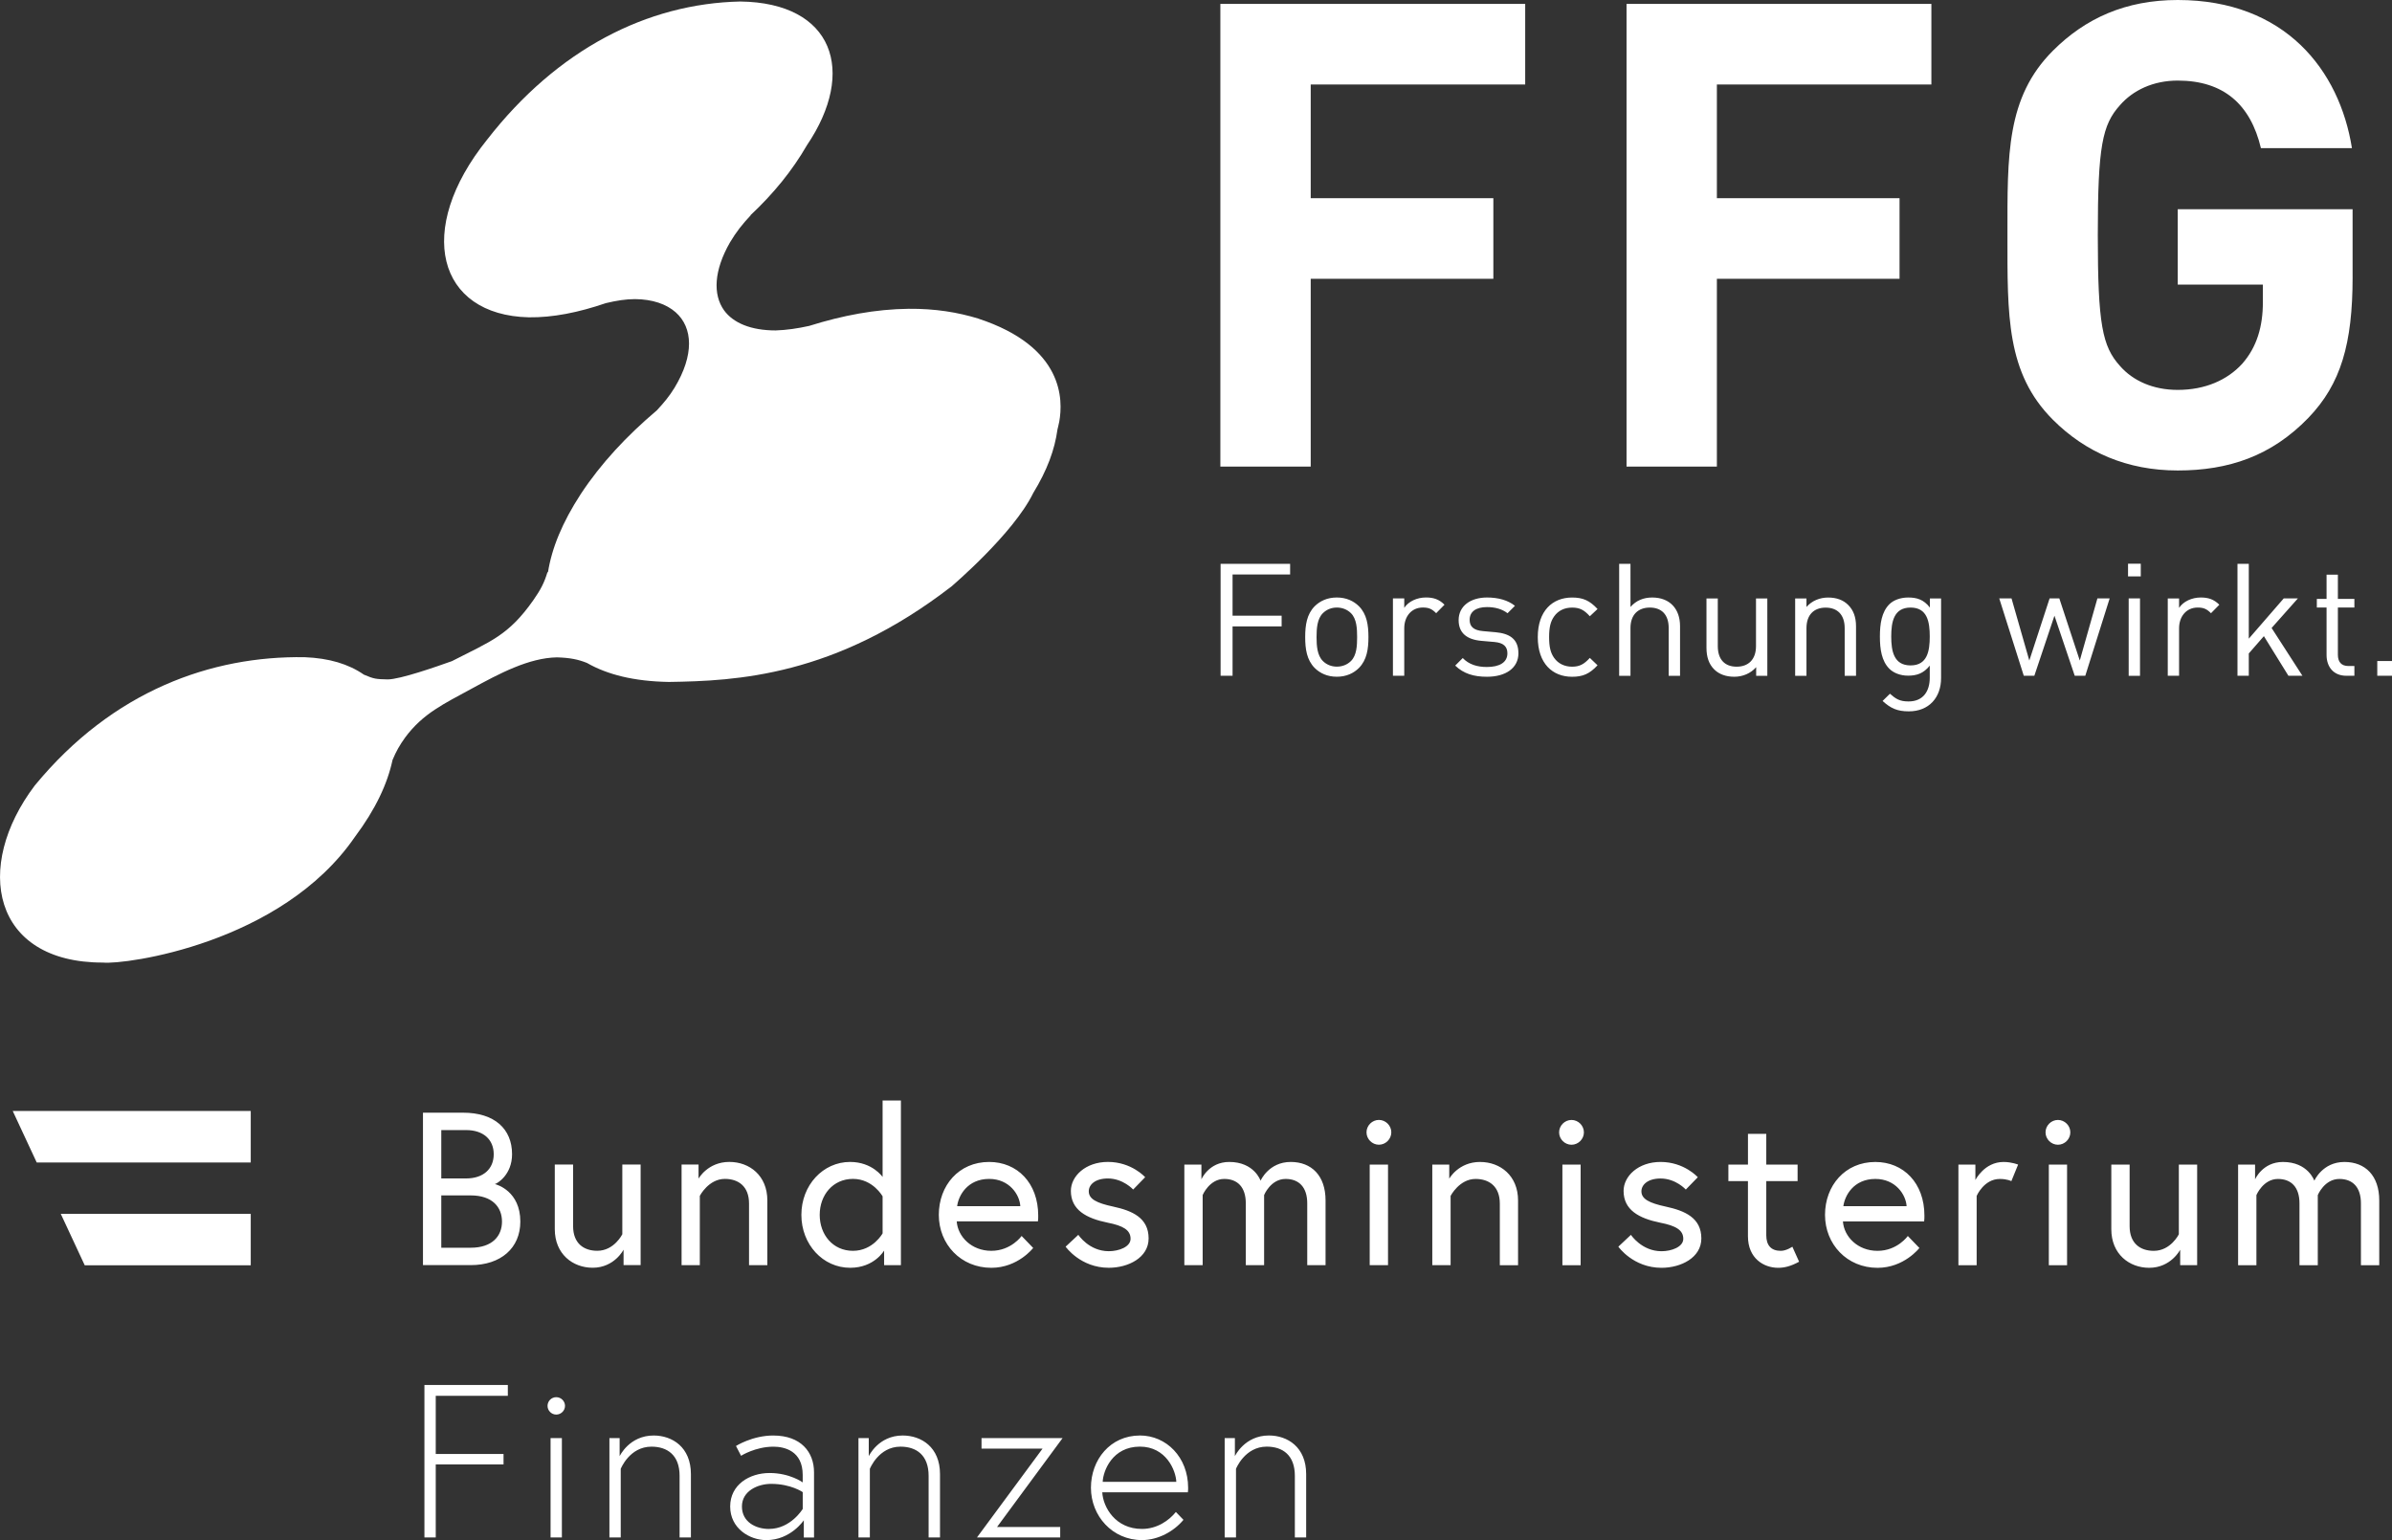
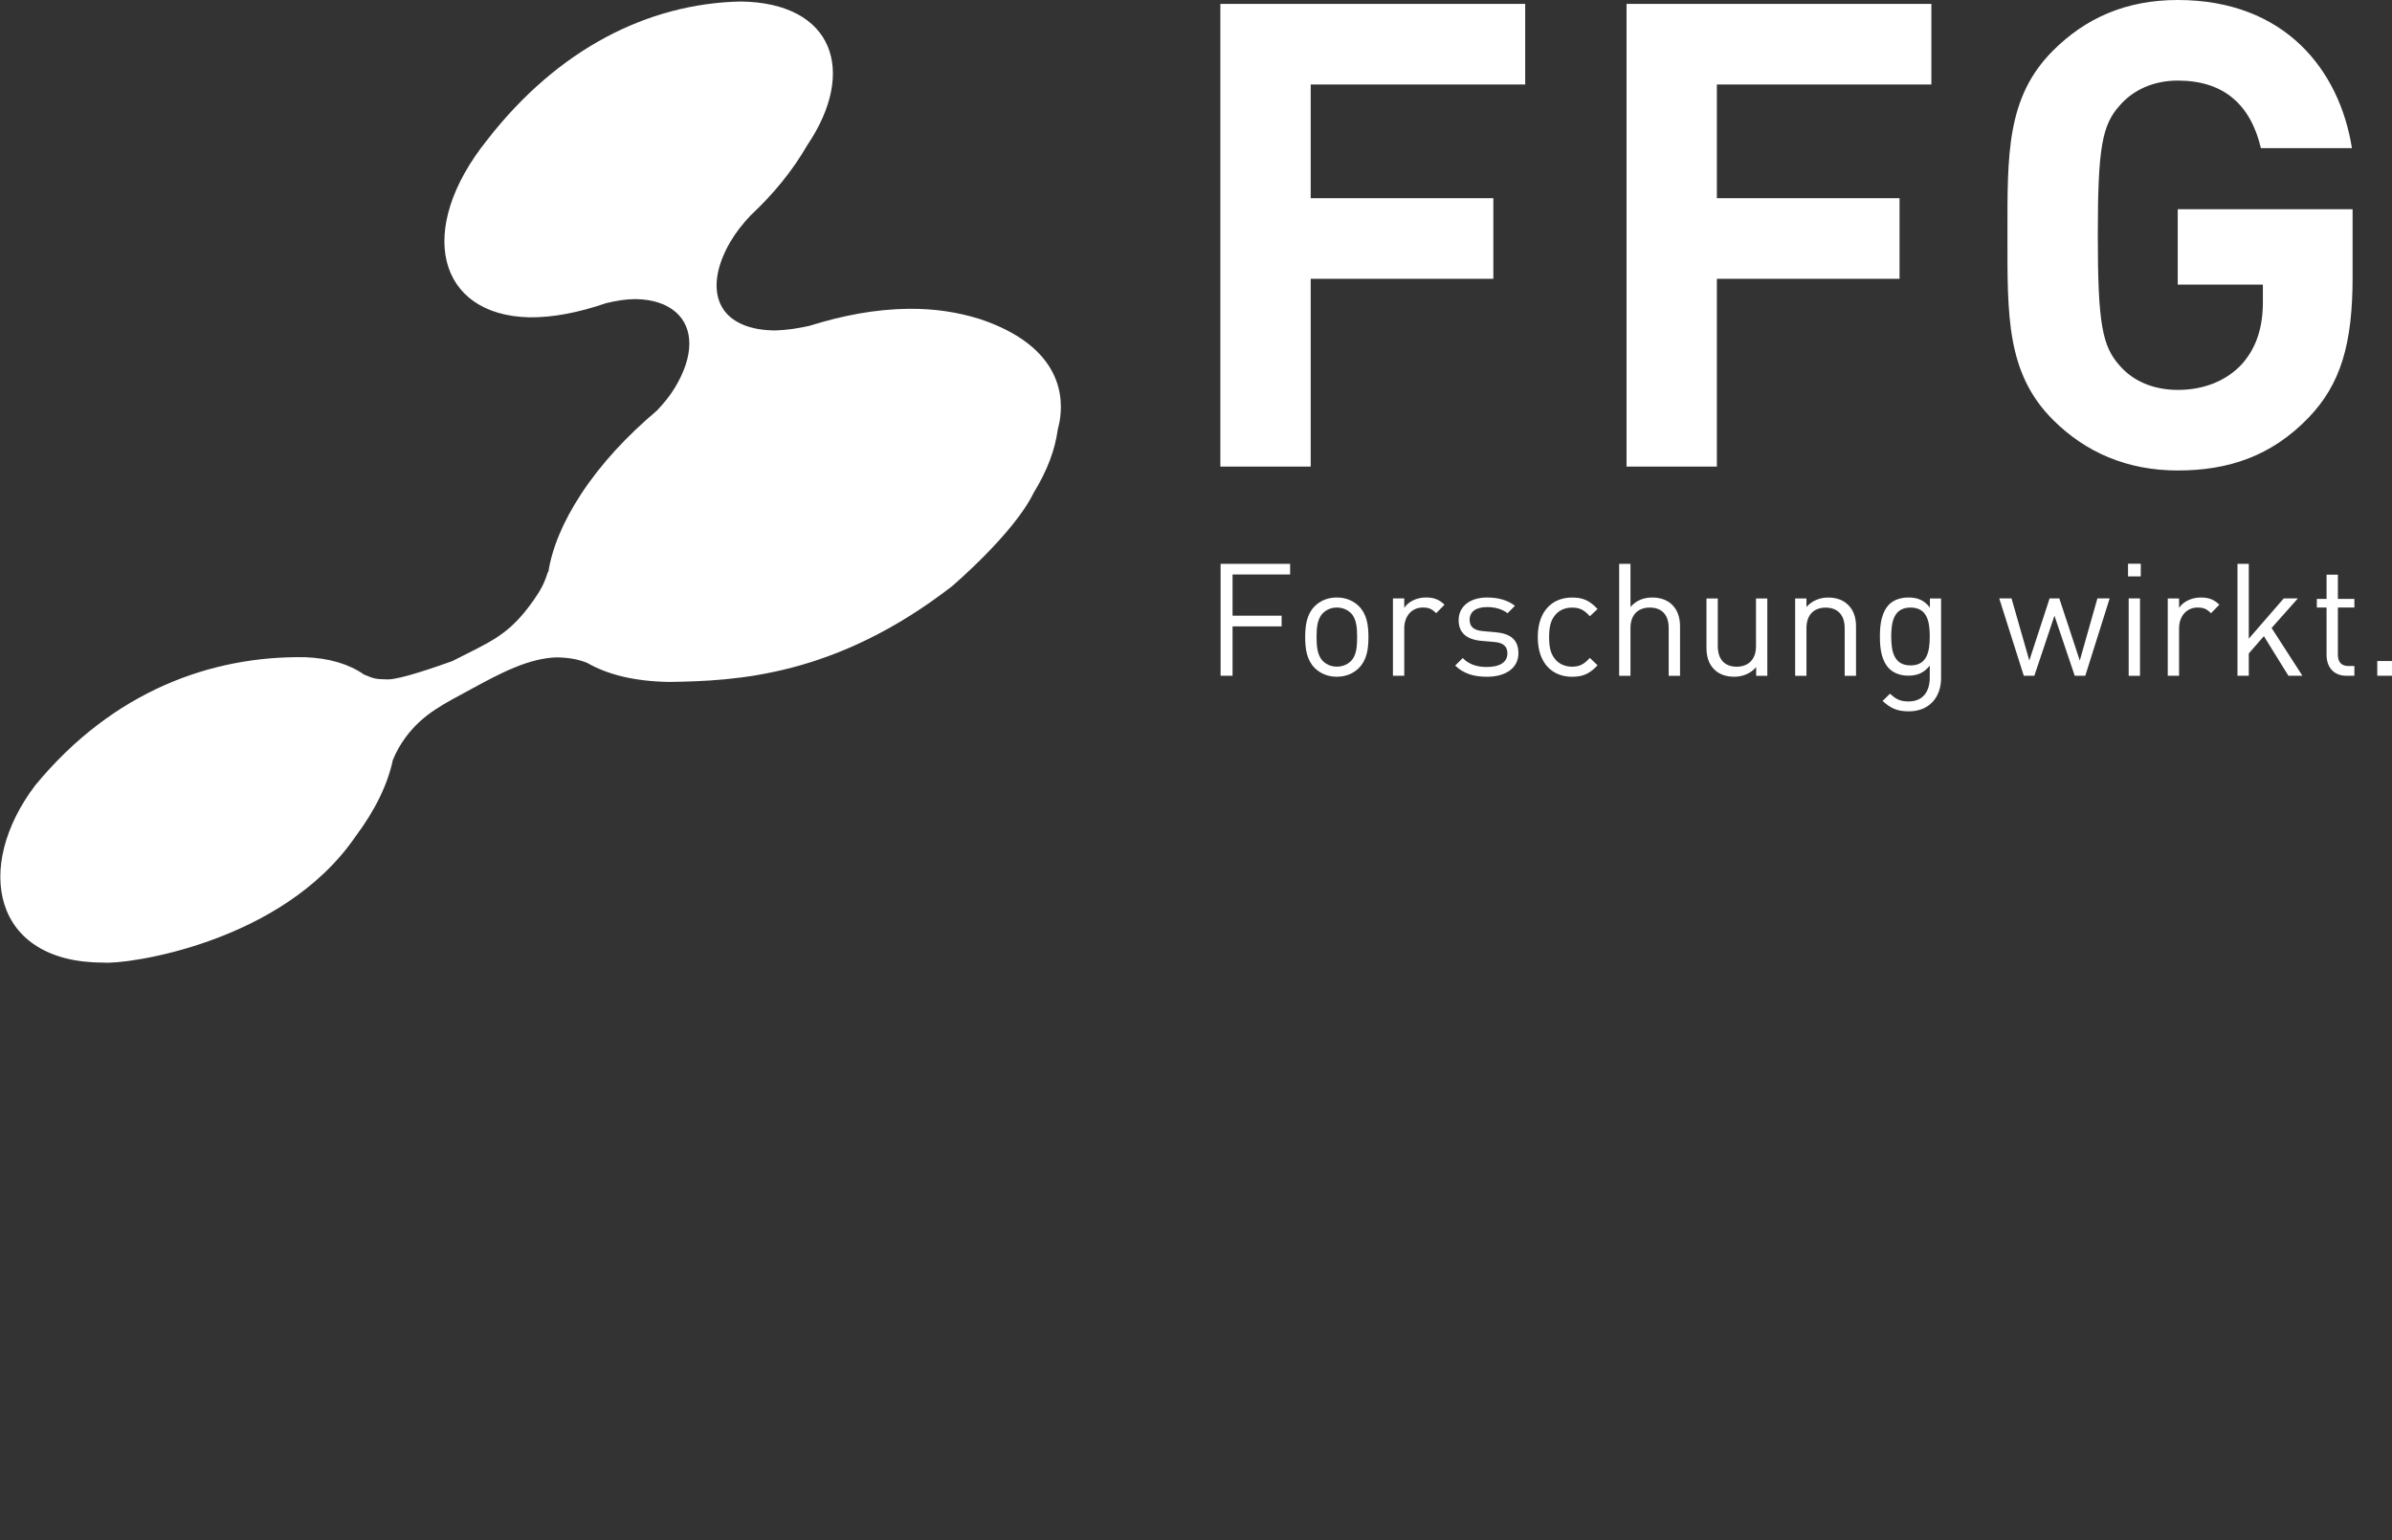
<svg xmlns="http://www.w3.org/2000/svg" id="Ebene_2" viewBox="0 0 995.35 641.04">
  <rect x="0" y="0" width="995.35" height="641.04" fill="#333333" stroke="none" />
  <defs>
    <style>.cls-1{fill:#fff}</style>
  </defs>
  <g id="Ebene_2-2">
-     <path class="cls-1" d="M181.32 581h30v-4.53h-34.71v63.48h4.71v-30.39h28.21v-4.36h-28.21v-24.21zm47.78 58.95h4.71V598.6h-4.71v41.35zm-1.26-54.77c0 2 1.65 3.62 3.62 3.62s3.65-1.62 3.65-3.62-1.65-3.62-3.65-3.62-3.62 1.62-3.62 3.62M272 597.51c-10.15 0-14.16 8.61-14.16 8.61v-7.52h-4.25v41.35h4.71v-28.56s3.62-9.24 12.79-9.24c6.71 0 11.7 3.62 11.7 12.12v25.68h4.71v-26.38c0-11.24-7.8-16.06-15.49-16.06m49.78 0c-8.71 0-15.53 4.36-15.53 4.36l2.11 4.08s5.97-3.79 13.49-3.79c4.53 0 12.16 1.72 12.16 11.77v3.09s-5.34-3.9-13.77-3.9-16.41 4.88-16.41 13.95 8.04 13.98 15.04 13.98c10.15 0 15.6-8.26 15.6-8.26v7.17h4.25v-27.12c0-8.43-5.45-15.32-16.93-15.32m-1.83 38.89c-5.34 0-11.24-2.81-11.24-9.35s6.71-9.42 12.16-9.42c8.22 0 13.14 3.44 13.14 3.44v6.99s-4.99 8.33-14.05 8.33m55.65-38.89c-10.15 0-14.12 8.61-14.12 8.61v-7.52h-4.29v41.35h4.74v-28.56s3.62-9.24 12.75-9.24c6.71 0 11.7 3.62 11.7 12.12v25.68h4.74v-26.38c0-11.24-7.8-16.06-15.53-16.06m32.81 1.09v4.36h25.4l-27.3 36.99h34.64v-4.36h-26.28l27.26-36.99h-33.72zm65.91-1.09c-12.33 0-20.38 10.05-20.38 21.75s8.89 21.78 21.22 21.78c6.78 0 13.32-3.65 17.28-8.43l-3.16-3.27c-2.81 3.51-7.8 7.06-14.12 7.06-11 0-16.16-8.99-16.51-15.25h35.62c.11-.98.11-1.09.11-1.9 0-12.68-9.06-21.75-20.06-21.75m-15.49 19.29c.18-4.53 4-14.65 15.49-14.65 10.89 0 14.97 9.94 15.14 14.65h-30.63zm69.17-19.29c-10.15 0-14.16 8.61-14.16 8.61v-7.52h-4.25v41.35h4.71v-28.56s3.65-9.24 12.79-9.24c6.71 0 11.7 3.62 11.7 12.12v25.68h4.71v-26.38c0-11.24-7.8-16.06-15.49-16.06m-352.02-70.91h19.85c12.51 0 20.66-7.06 20.66-18.13 0-12.61-9.7-15.42-10.61-15.6.91-.18 7.17-3.79 7.17-12.44 0-10.57-7.34-17.28-20.38-17.28h-16.69v63.45zm19.85-7.24h-12.23v-21.78h12.23c9.06 0 13.03 4.92 13.03 10.89s-3.97 10.89-13.03 10.89m-12.23-28.84v-20.13h10.33c7.13 0 11.49 3.9 11.49 10.05s-4.36 10.08-11.49 10.08h-10.33zm62.99 37.17c9.06 0 12.86-7.52 12.86-7.52v6.43h7.1v-41.88h-7.62v29.02s-3.37 6.89-10.43 6.89c-5.62 0-10.05-3.09-10.05-10.26v-25.65h-7.62v26.91c0 10.33 7.45 16.06 15.77 16.06m56.91-44.05c-9.06 0-12.86 6.96-12.86 6.96v-5.87h-7.06v41.88h7.59v-28.84s3.62-7.06 10.43-7.06c5.62 0 10.05 3.09 10.05 10.26v25.65h7.62v-26.95c0-10.33-7.41-16.02-15.77-16.02m50.24 0c-11.35 0-20.31 9.7-20.31 22.03s8.96 22.03 20.31 22.03c10.05 0 14.12-7.17 14.12-7.17v6.08h6.99v-68.54h-7.62v31.83s-4.25-6.25-13.49-6.25m13.49 29.72s-3.97 7.27-12.33 7.27-13.84-6.71-13.84-14.97 5.52-14.97 13.84-14.97 12.33 7.27 12.33 7.27v15.39zm44.33-29.72c-12.61 0-20.94 9.8-20.94 22.03s9.17 22.03 21.85 22.03c11.07 0 17.42-8.26 17.42-8.26l-4.81-4.99s-4.36 6.18-12.61 6.18-13.95-5.9-14.4-12.26h33.8c.11-.98.11-1.62.11-2.42 0-13.53-8.71-22.31-20.41-22.31m-13.32 18.41c.53-4.36 4.25-11.35 13.32-11.35 8.43 0 12.72 6.6 12.96 11.35h-26.28zm45.14 16.86s6.15 8.78 17.95 8.78c8.08 0 16.58-4.18 16.58-12.23 0-8.54-6.78-11.52-14.75-13.24-6.92-1.48-10.15-3.16-10.15-6.36 0-2.71 2.6-5.34 7.97-5.34 6.32 0 10.5 4.6 10.5 4.6l4.99-5.13s-5.62-6.36-15.49-6.36c-9.35 0-15.42 5.97-15.42 12.05 0 7.9 6.36 11.42 15.32 13.24 6.43 1.26 9.52 3.06 9.52 6.71 0 3.34-4.81 5.16-9.06 5.16-8.26 0-12.68-6.82-12.68-6.82l-5.27 4.92zm93.66-35.27c-9.17 0-12.54 7.8-12.54 7.8s-2.6-7.8-13.03-7.8c-8.54 0-11.59 7.24-11.59 7.24v-6.15h-7.1v41.88h7.62v-29.19s2.81-6.71 8.99-6.71c5.45 0 8.96 3.34 8.96 10.15v25.75h7.62v-29.19s2.71-6.71 8.96-6.71c5.45 0 8.99 3.34 8.99 10.15v25.75h7.62v-26.95c0-10.33-5.83-16.02-14.51-16.02m32.88 42.97h7.62v-41.88h-7.62v41.88zm-1.33-55.3c0 2.81 2.35 5.16 5.16 5.16s5.16-2.35 5.16-5.16-2.35-5.16-5.16-5.16-5.16 2.35-5.16 5.16m47.29 12.33c-9.06 0-12.86 6.96-12.86 6.96v-5.87H596v41.88h7.62v-28.84s3.62-7.06 10.4-7.06c5.62 0 10.08 3.09 10.08 10.26v25.65h7.59v-26.95c0-10.33-7.41-16.02-15.77-16.02m34.22 42.97h7.59v-41.88h-7.59v41.88zm-1.37-55.3c0 2.81 2.35 5.16 5.16 5.16s5.16-2.35 5.16-5.16-2.35-5.16-5.16-5.16-5.16 2.35-5.16 5.16m24.66 47.6s6.15 8.78 17.95 8.78c8.04 0 16.58-4.18 16.58-12.23 0-8.54-6.82-11.52-14.79-13.24-6.89-1.48-10.15-3.16-10.15-6.36 0-2.71 2.63-5.34 7.97-5.34 6.36 0 10.5 4.6 10.5 4.6l4.99-5.13s-5.62-6.36-15.49-6.36c-9.35 0-15.39 5.97-15.39 12.05 0 7.9 6.32 11.42 15.28 13.24 6.46 1.26 9.56 3.06 9.56 6.71 0 3.34-4.81 5.16-9.06 5.16-8.26 0-12.72-6.82-12.72-6.82l-5.24 4.92zm45.77-27.3h8.15v22.94c0 9.24 6.6 13.14 12.58 13.14 2.46 0 5.09-.56 8.71-2.53l-2.81-6.25s-2.46 1.72-4.81 1.72c-4.08 0-6.04-2.35-6.04-6.46v-22.55h13.03v-6.89h-13.03v-12.79h-7.62v12.79h-8.15v6.89zm61.16-7.97c-12.58 0-20.94 9.8-20.94 22.03s9.17 22.03 21.85 22.03c11.07 0 17.42-8.26 17.42-8.26l-4.81-4.99s-4.36 6.18-12.61 6.18-13.95-5.9-14.4-12.26h33.8c.11-.98.11-1.62.11-2.42 0-13.53-8.71-22.31-20.41-22.31m-13.32 18.41c.56-4.36 4.25-11.35 13.32-11.35 8.47 0 12.72 6.6 13 11.35h-26.31zm66.64-18.41c-7.97 0-11.7 7.52-11.7 7.52v-6.43h-7.06v41.88h7.59v-28.84s3.02-7.06 9.63-7.06c3.16 0 4.81.91 4.81.91l2.81-6.89s-2.63-1.09-6.08-1.09m18.86 42.97h7.59v-41.88h-7.59v41.88zm-1.37-55.3c0 2.81 2.35 5.16 5.16 5.16s5.16-2.35 5.16-5.16-2.35-5.16-5.16-5.16-5.16 2.35-5.16 5.16m43.14 56.38c9.06 0 12.89-7.52 12.89-7.52v6.43h7.06v-41.88h-7.62v29.02s-3.37 6.89-10.43 6.89c-5.62 0-10.05-3.09-10.05-10.26v-25.65h-7.62v26.91c0 10.33 7.45 16.06 15.77 16.06m81.22-44.05c-9.13 0-12.51 7.8-12.51 7.8s-2.63-7.8-13.07-7.8c-8.5 0-11.59 7.24-11.59 7.24v-6.15h-7.06v41.88h7.62v-29.19s2.81-6.71 8.96-6.71c5.45 0 8.96 3.34 8.96 10.15v25.75h7.62v-29.19s2.74-6.71 8.99-6.71c5.45 0 8.96 3.34 8.96 10.15v25.75h7.62v-26.95c0-10.33-5.8-16.02-14.51-16.02m-871.19.21v-21.43H5.3l9.98 21.43h89.06zm-69.07 42.81h69.07v-21.43H25.29l9.98 21.43z" />
    <g id="g10">
      <g id="g12">
-         <path id="path14" class="cls-1" d="M407.08 132.6c-8.53-2.6-17.89-4.17-29.01-4.07-13.77.17-27.34 2.73-41.35 7.12-4.79 1.07-9.44 1.74-13.94 1.89-10.32 0-17.66-3.11-21.49-8.37-4.72-6.61-4.19-16.65 2.46-28.26 2.63-4.43 5.23-7.67 8.63-11.29h-.13c9.63-9.02 17.43-18.61 23.53-29.17 20.8-30.74 11.03-59.34-27.74-59.82-38.81.84-76.14 19.95-105.33 57.48-30.23 37.55-20.73 73.1 17.36 73.97 9.92.13 20.57-1.98 32.06-5.91 4.53-1.07 8.12-1.64 12.09-1.67 7.28.06 13.05 2.06 16.93 5.48 7.24 6.41 7.74 17.81-.43 31.36-2.21 3.65-4.53 6.37-7.4 9.47-12.59 10.66-23.21 22.03-31.62 34.78-7.72 11.85-12.11 22.58-13.7 32.73-.13-.27-.13-.13-.12-.4-1.45 4.86-2.98 7.6-5.86 11.76-10.45 14.95-17.94 17.27-33.97 25.51-6.41 2.29-21.58 7.61-26.75 7.61-4.89-.13-5.56-.15-9.87-1.98-6.37-4.41-14.38-6.86-24.69-7.27-38.64-.61-79.72 13.87-112.25 53.38-25.65 33.89-17.86 73.8 28.39 73.73 9.16.92 74.19-7.79 104.8-52.31 8.64-11.55 13.55-22.15 15.66-32.02 1.55-3.67 2.94-6.15 5.28-9.39 7.41-10 16.13-14 27.68-20.31 11.55-6.31 23.77-12.79 35.42-13.01 5.56.15 8.98.9 12.52 2.32 8.47 4.85 19.52 7.66 34.07 7.91 27.9-.41 69.12-2.24 117.67-39.8.13-.13 25.64-21.8 33.96-38.83 5.81-9.51 8.94-18.03 10.09-26.47.15-.66.44-1.71.75-3.29 1.56-8.83 2.14-31.05-33.69-42.84" />
+         <path id="path14" class="cls-1" d="M407.08 132.6c-8.53-2.6-17.89-4.17-29.01-4.07-13.77.17-27.34 2.73-41.35 7.12-4.79 1.07-9.44 1.74-13.94 1.89-10.32 0-17.66-3.11-21.49-8.37-4.72-6.61-4.19-16.65 2.46-28.26 2.63-4.43 5.23-7.67 8.63-11.29c9.63-9.02 17.43-18.61 23.53-29.17 20.8-30.74 11.03-59.34-27.74-59.82-38.81.84-76.14 19.95-105.33 57.48-30.23 37.55-20.73 73.1 17.36 73.97 9.92.13 20.57-1.98 32.06-5.91 4.53-1.07 8.12-1.64 12.09-1.67 7.28.06 13.05 2.06 16.93 5.48 7.24 6.41 7.74 17.81-.43 31.36-2.21 3.65-4.53 6.37-7.4 9.47-12.59 10.66-23.21 22.03-31.62 34.78-7.72 11.85-12.11 22.58-13.7 32.73-.13-.27-.13-.13-.12-.4-1.45 4.86-2.98 7.6-5.86 11.76-10.45 14.95-17.94 17.27-33.97 25.51-6.41 2.29-21.58 7.61-26.75 7.61-4.89-.13-5.56-.15-9.87-1.98-6.37-4.41-14.38-6.86-24.69-7.27-38.64-.61-79.72 13.87-112.25 53.38-25.65 33.89-17.86 73.8 28.39 73.73 9.16.92 74.19-7.79 104.8-52.31 8.64-11.55 13.55-22.15 15.66-32.02 1.55-3.67 2.94-6.15 5.28-9.39 7.41-10 16.13-14 27.68-20.31 11.55-6.31 23.77-12.79 35.42-13.01 5.56.15 8.98.9 12.52 2.32 8.47 4.85 19.52 7.66 34.07 7.91 27.9-.41 69.12-2.24 117.67-39.8.13-.13 25.64-21.8 33.96-38.83 5.81-9.51 8.94-18.03 10.09-26.47.15-.66.44-1.71.75-3.29 1.56-8.83 2.14-31.05-33.69-42.84" />
        <path id="path16" class="cls-1" d="M536.84 239.14v-4.45h-28.93v46.59h4.98v-20.55h20.42v-4.45h-20.42v-17.15h23.95zm32.59 26.04c0-4.97-.65-9.49-3.93-12.82-2.23-2.22-5.3-3.66-9.23-3.66s-7 1.44-9.23 3.66c-3.27 3.34-3.93 7.85-3.93 12.82s.66 9.49 3.93 12.83c2.23 2.22 5.3 3.67 9.23 3.67s7-1.44 9.23-3.67c3.27-3.34 3.93-7.85 3.93-12.83m-4.71 0c0 3.6-.19 7.59-2.55 9.95-1.51 1.51-3.6 2.35-5.89 2.35s-4.32-.85-5.82-2.35c-2.36-2.36-2.62-6.35-2.62-9.95s.26-7.59 2.62-9.94c1.51-1.51 3.53-2.36 5.82-2.36s4.38.85 5.89 2.36c2.35 2.35 2.55 6.35 2.55 9.94m36.36-13.48c-2.29-2.29-4.64-3.01-7.72-3.01-3.73 0-7.26 1.63-9.03 4.32v-3.93h-4.71v32.19h4.71v-19.76c0-4.91 3.01-8.64 7.72-8.64 2.49 0 3.8.59 5.56 2.36l3.47-3.53zm30.75 20.16c0-6.02-3.86-8.18-9.49-8.7l-5.17-.46c-4.06-.33-5.63-1.96-5.63-4.71 0-3.27 2.49-5.3 7.2-5.3 3.34 0 6.28.79 8.57 2.56l3.08-3.08c-2.88-2.35-7-3.47-11.59-3.47-6.87 0-11.84 3.53-11.84 9.42 0 5.3 3.34 8.12 9.62 8.64l5.3.46c3.73.33 5.37 1.9 5.37 4.71 0 3.8-3.27 5.7-8.57 5.7-3.99 0-7.46-1.05-10.01-3.73l-3.14 3.14c3.53 3.41 7.79 4.65 13.22 4.65 7.79 0 13.09-3.6 13.09-9.81m32.92 5.04l-3.21-3.08c-2.42 2.68-4.32 3.66-7.39 3.66s-5.76-1.24-7.46-3.66c-1.5-2.09-2.09-4.58-2.09-8.64s.59-6.54 2.09-8.64c1.7-2.42 4.32-3.66 7.46-3.66s4.97.92 7.39 3.6l3.21-3.01c-3.34-3.6-6.15-4.78-10.6-4.78-8.11 0-14.27 5.5-14.27 16.49s6.15 16.49 14.27 16.49c4.45 0 7.26-1.18 10.6-4.78m34.33 4.38v-20.68c0-7.26-4.32-11.91-11.59-11.91-3.6 0-6.67 1.24-9.03 3.93V234.7h-4.71v46.59h4.71V261.4c0-5.57 3.21-8.51 8.05-8.51s7.85 2.88 7.85 8.51v19.89h4.72zm36.32 0V249.1h-4.71v19.83c0 5.63-3.21 8.57-8.05 8.57s-7.85-2.88-7.85-8.57V249.1h-4.71v20.55c0 3.73.98 6.81 3.27 9.03 1.97 1.96 4.84 3.01 8.31 3.01s6.81-1.37 9.1-3.99v3.59h4.65zm36.91 0v-20.61c0-3.73-1.05-6.74-3.34-8.96-1.97-1.96-4.78-3.01-8.25-3.01s-6.74 1.31-9.03 3.93v-3.53h-4.71v32.19h4.71v-19.82c0-5.63 3.14-8.57 7.98-8.57s7.92 2.88 7.92 8.57v19.82h4.71zm35.39.98v-33.18h-4.65v3.8c-2.61-3.4-5.5-4.19-9.03-4.19-3.27 0-6.15 1.11-7.85 2.81-3.2 3.21-3.93 8.18-3.93 13.42s.72 10.21 3.93 13.42c1.7 1.7 4.51 2.88 7.79 2.88 3.47 0 6.41-.85 9.03-4.19v5.04c0 5.5-2.62 9.88-8.83 9.88-3.73 0-5.36-1.11-7.73-3.21l-3.07 3.01c3.4 3.08 6.08 4.32 10.93 4.32 8.44 0 13.41-5.83 13.41-13.81M803 264.93c0 6.02-.98 12.04-7.98 12.04s-8.05-6.02-8.05-12.04 1.05-12.04 8.05-12.04 7.98 6.02 7.98 12.04m74.86-15.84h-5.1l-7.33 25.85-8.51-25.85h-4.05l-8.44 25.85-7.4-25.85h-5.11l10.21 32.19h4.39l8.37-25 8.44 25h4.39l10.14-32.19zm12.95-14.46h-5.3v5.3h5.3v-5.3zm-.32 14.46h-4.71v32.2h4.71v-32.2zm33.01 2.62c-2.29-2.29-4.65-3.01-7.72-3.01-3.73 0-7.26 1.63-9.03 4.32v-3.93h-4.71v32.19h4.71v-19.76c0-4.91 3.01-8.64 7.72-8.64 2.49 0 3.8.59 5.56 2.36l3.47-3.53zm34.58 29.57l-12.83-19.89 10.93-12.3h-5.89l-14.53 16.75v-31.15h-4.71v46.59h4.71v-9.29l6.28-7.2 10.21 16.49h5.83zm21.62 0v-4.06h-2.49c-3.01 0-4.38-1.77-4.38-4.71v-19.63h6.87v-3.6h-6.87V239.2h-4.71v10.08h-4.05v3.6h4.05v19.76c0 4.78 2.75 8.64 8.25 8.64h3.34zm15.67-6.15h-6.15v6.15h6.15v-6.15" />
        <path id="path18" class="cls-1" d="M634.66 35.16V1.62H507.81V194.2h37.6v-78.16h76V82.5h-76V35.17h89.26zm169.02 0V1.62H676.83V194.2h37.59v-78.16h76.01V82.5h-76.01V35.17h89.26zm175.27 80.06V87.09h-72.76v31.38h35.43v7.3c0 10.01-2.43 18.66-8.65 25.7-6.22 6.76-15.42 10.82-26.78 10.82-10.28 0-18.66-3.79-24.07-10.01-7.3-8.11-9.19-17.31-9.19-54.36s1.89-45.98 9.19-54.1c5.41-6.22 13.8-10.28 24.07-10.28 19.2 0 30.3 10.01 34.62 28.13h37.87C973.54 29.21 950.82 0 906.19 0c-21.64 0-38.41 7.58-51.93 21.1-19.48 19.48-18.93 43.55-18.93 76.81s-.54 57.34 18.93 76.82c13.52 13.52 30.83 21.1 51.93 21.1s38.95-5.95 54.37-21.91c13.52-14.06 18.4-30.84 18.4-58.69" />
      </g>
    </g>
  </g>
</svg>